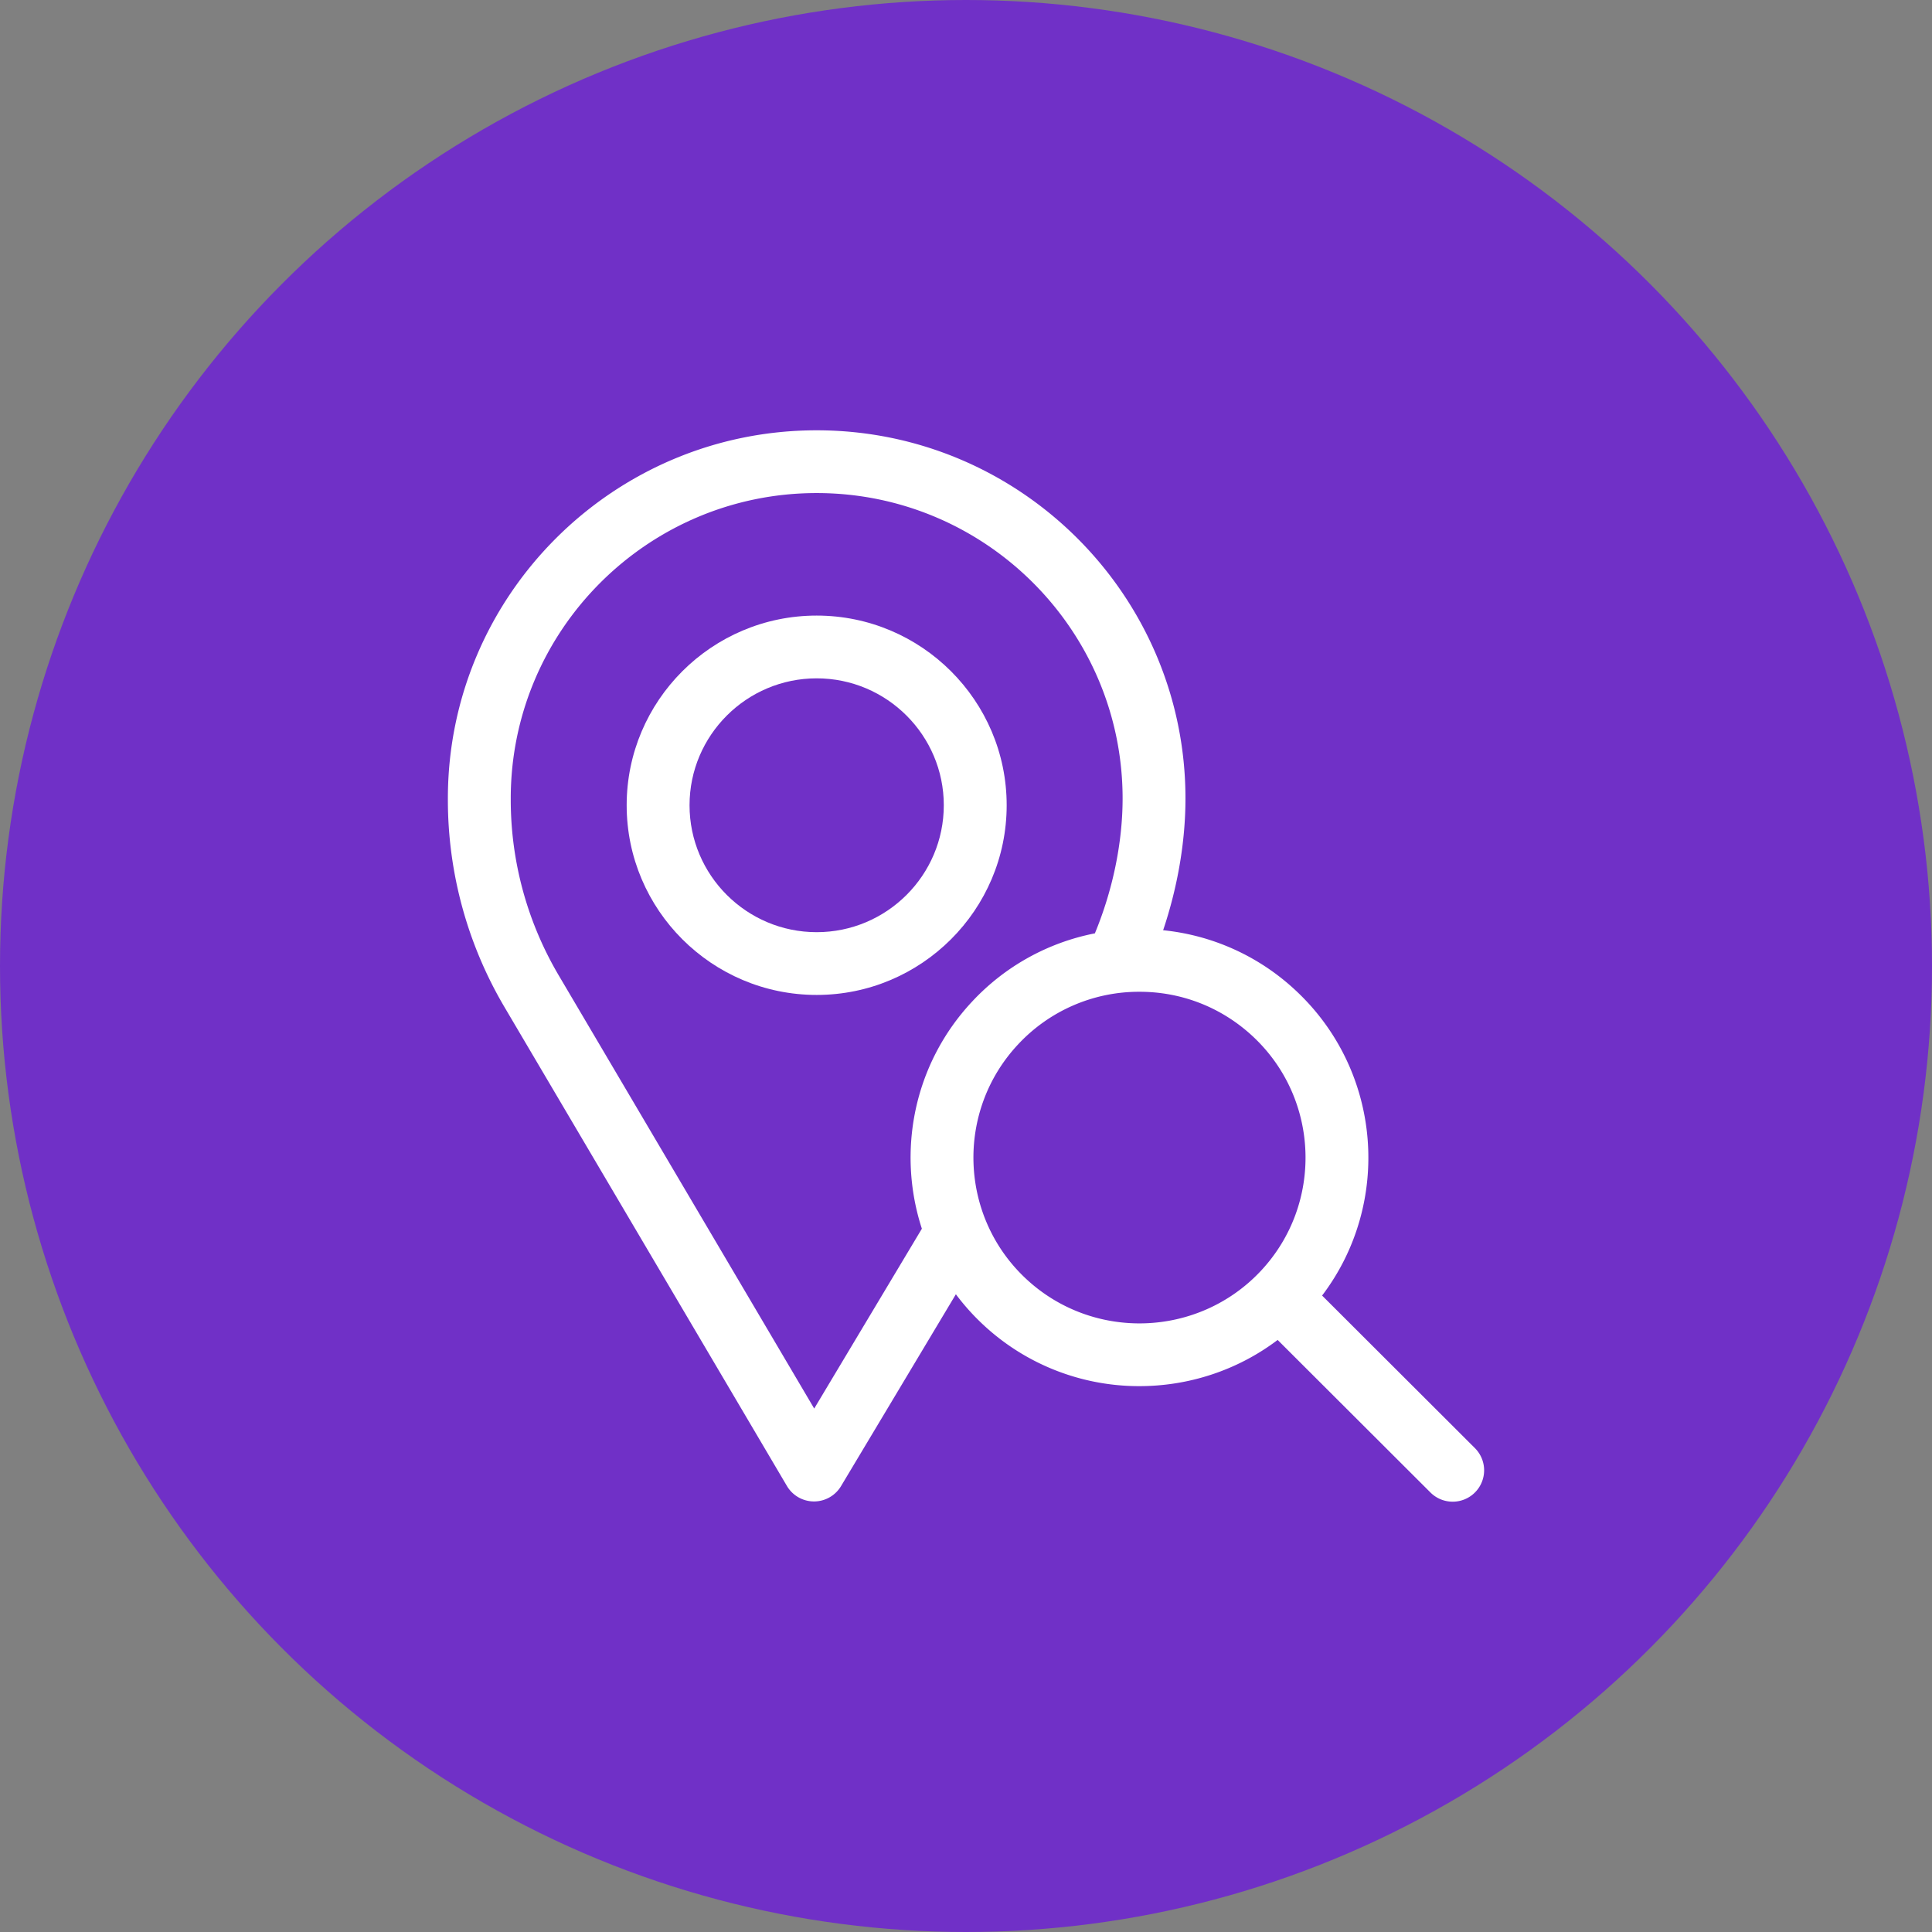
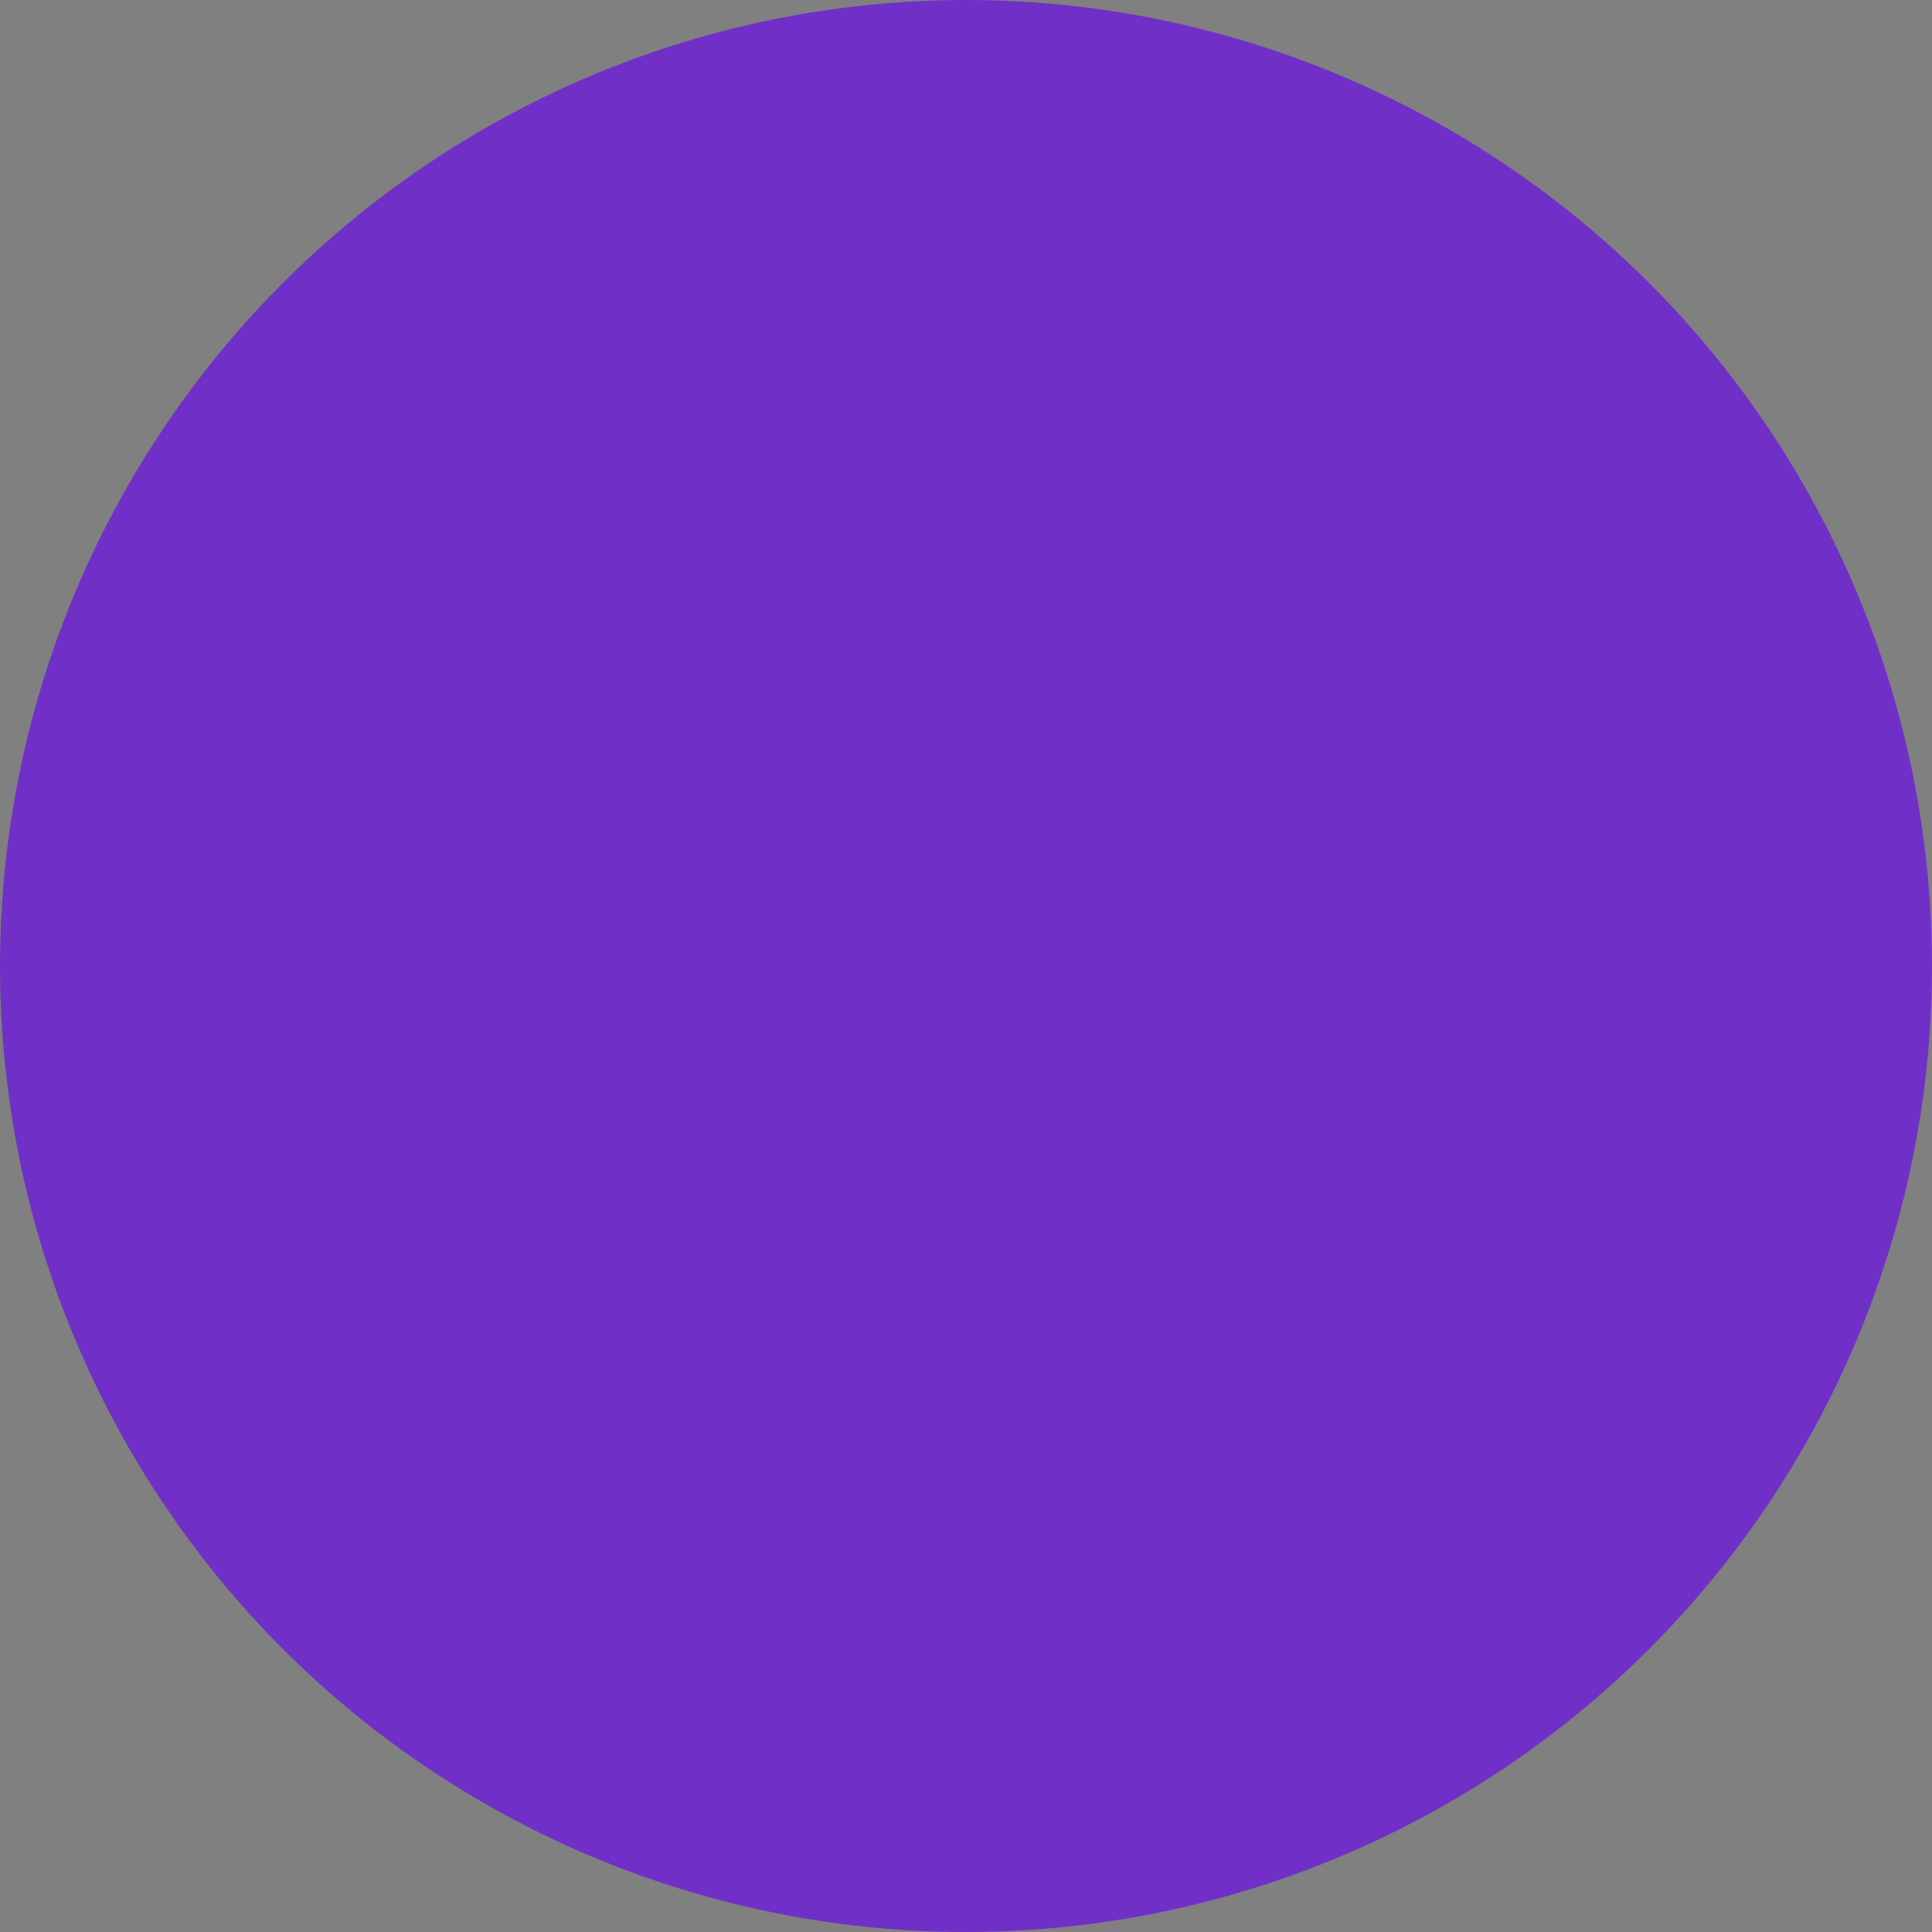
<svg xmlns="http://www.w3.org/2000/svg" xmlns:xlink="http://www.w3.org/1999/xlink" id="svg28" version="1.1" viewBox="0 0 138 138" height="138" width="138">
  <rect x="0" y="0" width="138" height="138" fill="#808080" stroke="none" />
  <defs id="defs12">
    <filter id="vaaofi64ia" filterUnits="objectBoundingBox" height="172.5%" width="172.5%" y="-18.1%" x="-36.2%">
      <feMorphology id="feMorphology2" result="shadowSpreadOuter1" in="SourceAlpha" radius="12.5" />
      <feOffset id="feOffset4" result="shadowOffsetOuter1" in="shadowSpreadOuter1" dy="25" />
      <feGaussianBlur id="feGaussianBlur6" result="shadowBlurOuter1" in="shadowOffsetOuter1" stdDeviation="25" />
      <feColorMatrix id="feColorMatrix8" in="shadowBlurOuter1" values="0 0 0 0 0 0 0 0 0 0 0 0 0 0 0 0 0 0 0.368 0" />
    </filter>
    <circle r="69" cy="69" cx="69" id="zzalygytrb" />
  </defs>
  <g id="g26" fill-rule="evenodd" fill="none">
    <g id="g18">
      <use height="100%" width="100%" y="0" x="0" style="fill:#7030c7" id="use16" xlink:href="#zzalygytrb" />
    </g>
    <g style="fill:#ffffff;fill-rule:nonzero" transform="translate(0.627,0.627)" id="g24">
-       <path id="path20" d="m 71.278,56.891 c 0,-7.47 -6.088,-13.548 -13.572,-13.548 -7.483,0 -13.571,6.078 -13.571,13.548 0,7.471 6.088,13.549 13.571,13.549 7.484,0 13.572,-6.078 13.572,-13.549 z m -13.572,9.066 c -5.006,0 -9.08,-4.067 -9.08,-9.066 0,-4.998 4.074,-9.065 9.08,-9.065 5.007,0 9.081,4.067 9.081,9.065 0,4.999 -4.074,9.066 -9.08,9.066 z" />
-       <path id="path22" d="M 104.724,102.81 93.809,91.913 C 98.8,85.337 98.105,75.897 91.941,70.138 a 16.241,16.241 0 0 0 -9.487,-4.32 c 1.037,-3.084 1.595,-6.331 1.595,-9.41 0,-14.502 -11.817,-26.299 -26.343,-26.299 -14.525,0 -26.342,11.797 -26.342,26.298 v 0.1 a 29.138,29.138 0 0 0 4.038,14.792 l 20.18,34.215 a 2.247,2.247 0 0 0 1.928,1.105 h 0.007 c 0.79,0 1.522,-0.415 1.928,-1.092 L 67.65,91.821 a 16.361,16.361 0 0 0 1.938,2.162 16.31,16.31 0 0 0 11.172,4.4 c 3.49,-10e-4 6.974,-1.108 9.874,-3.3 l 10.915,10.897 a 2.24,2.24 0 0 0 1.588,0.656 2.24,2.24 0 0 0 1.587,-0.656 2.239,2.239 0 0 0 0,-3.17 z M 57.531,99.984 39.271,69.024 A 24.659,24.659 0 0 1 35.855,56.507 v -0.1 c 0,-12.029 9.802,-21.815 21.851,-21.815 12.05,0 21.853,9.786 21.853,21.815 0,3.158 -0.7,6.537 -1.98,9.634 a 16.241,16.241 0 0 0 -8.758,4.862 c -4.213,4.495 -5.385,10.757 -3.6,16.235 z M 72.656,90.71 C 67.879,86.247 67.629,78.736 72.1,73.966 a 11.798,11.798 0 0 1 8.674,-3.752 c 3.02,0 5.882,1.127 8.098,3.197 4.778,4.463 5.027,11.974 0.557,16.744 -4.471,4.769 -11.995,5.018 -16.773,0.555 z" />
-     </g>
+       </g>
  </g>
</svg>